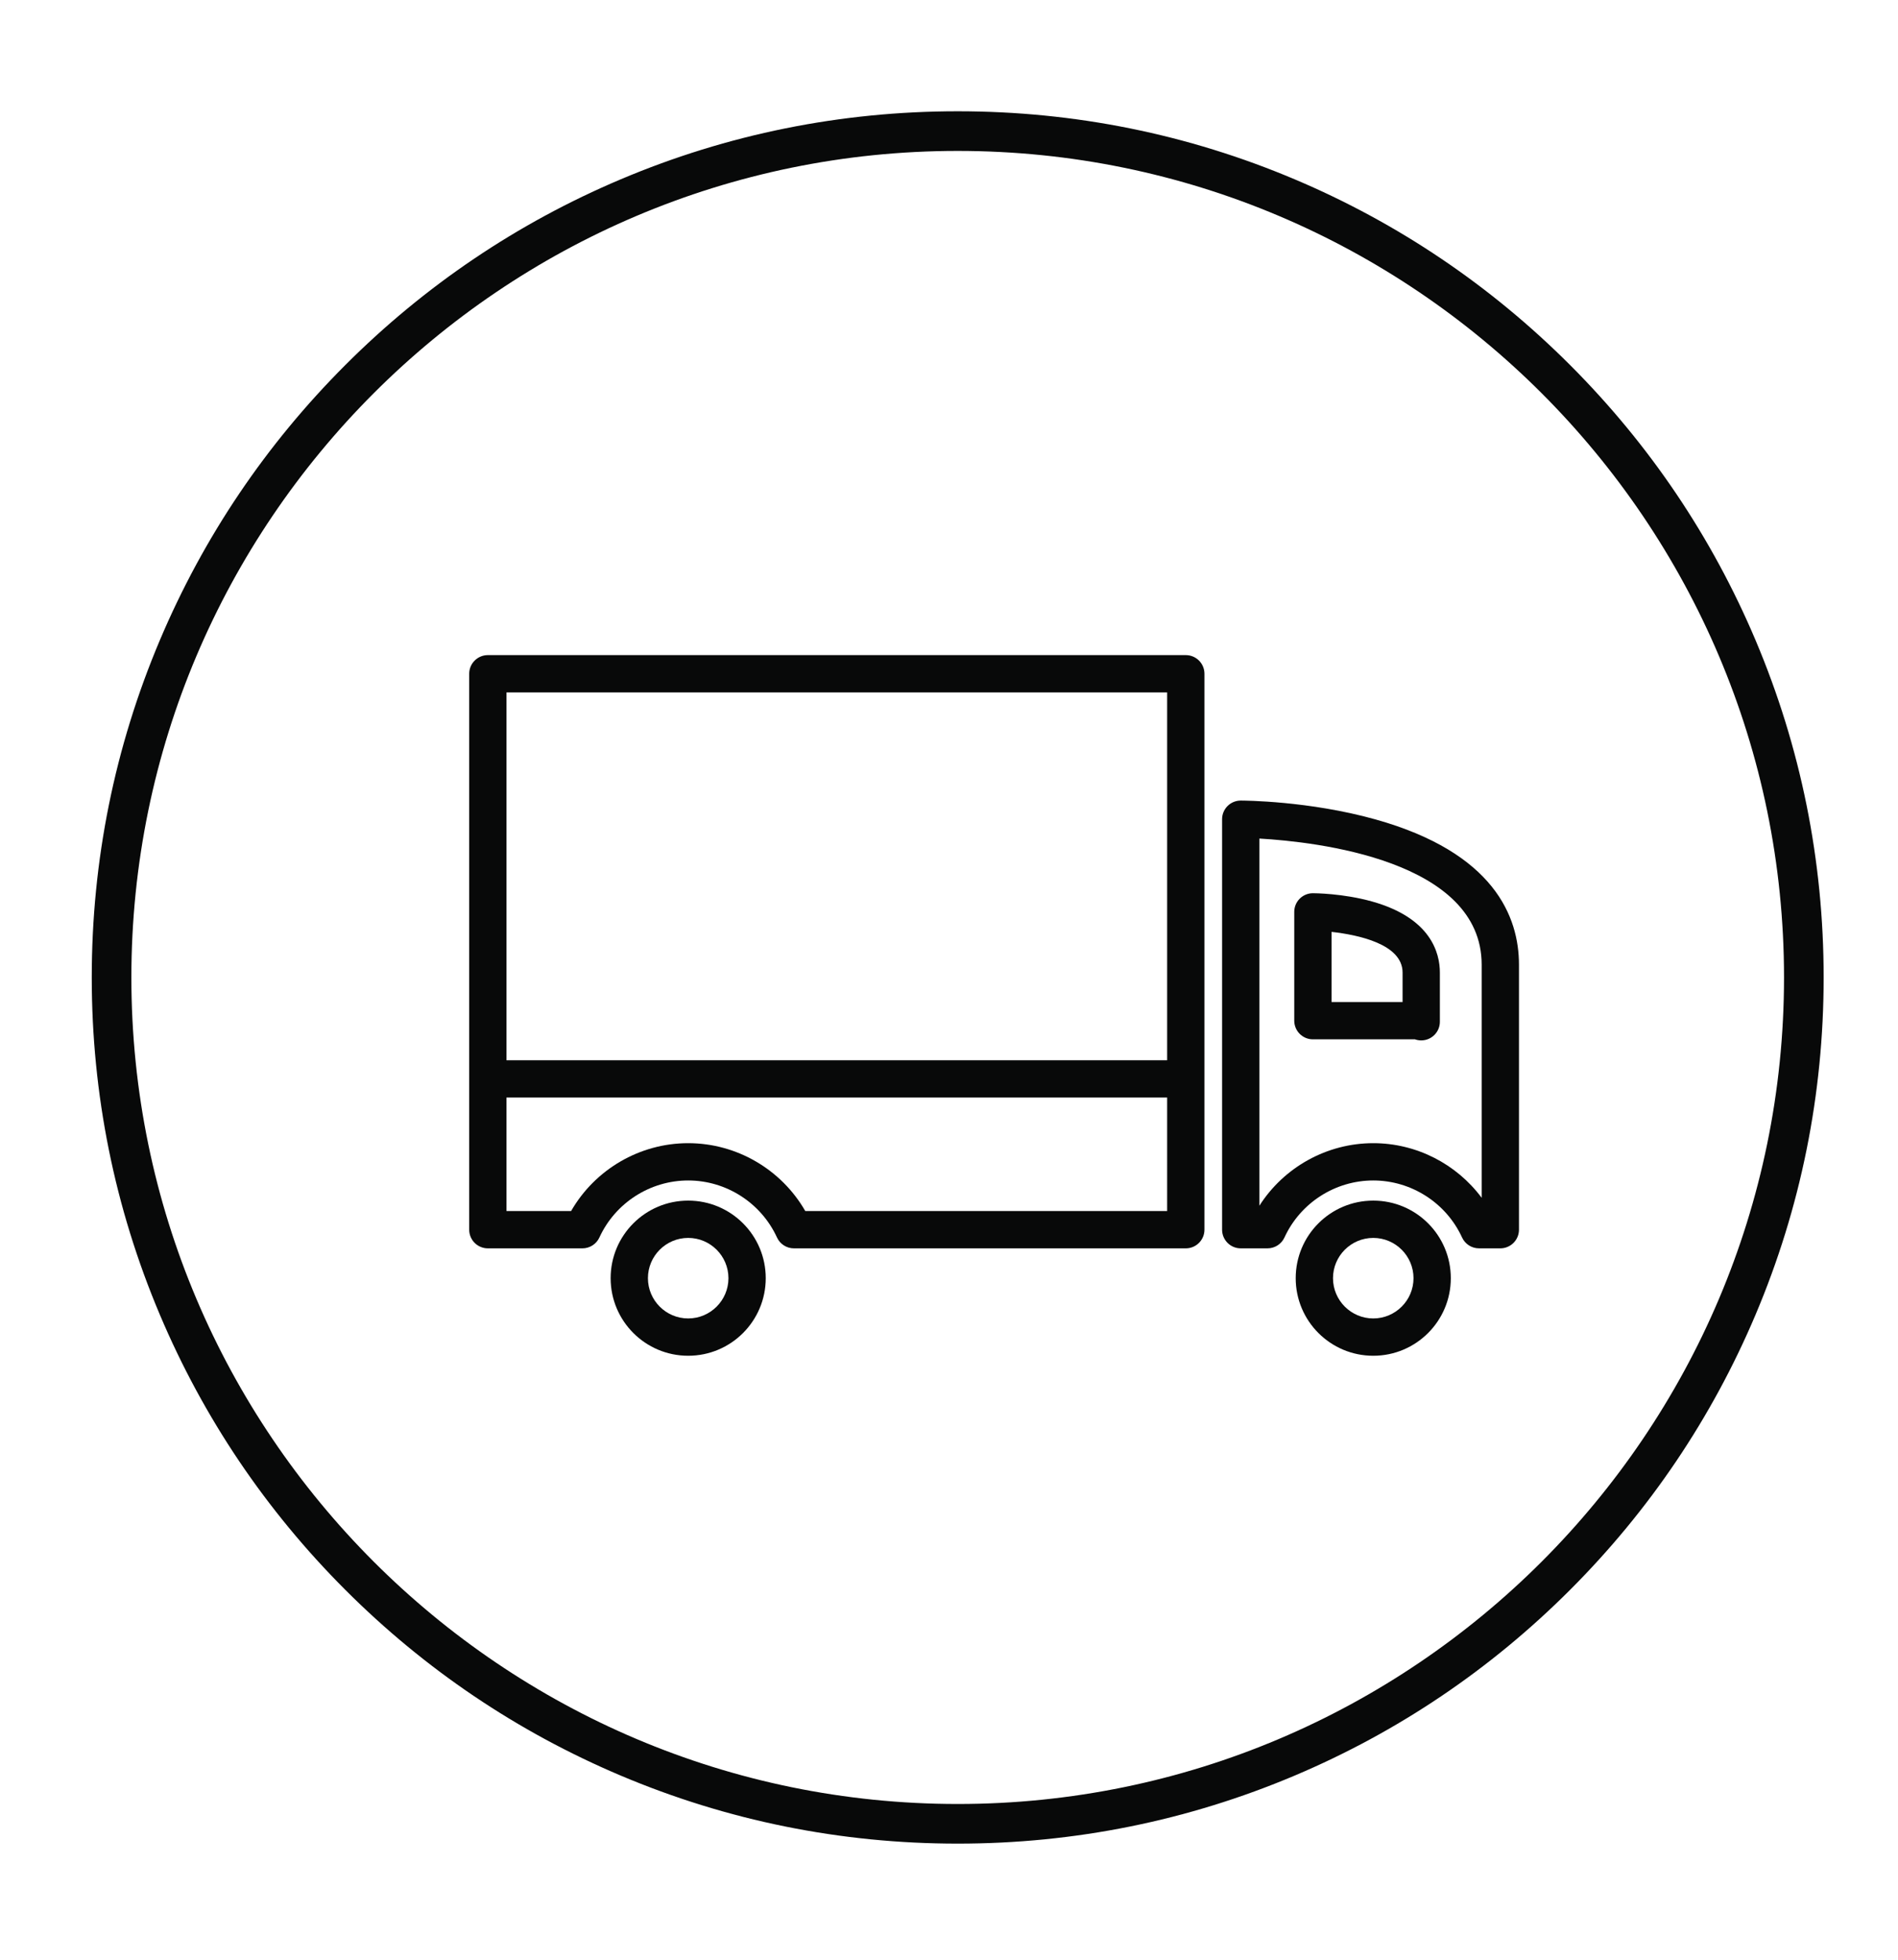
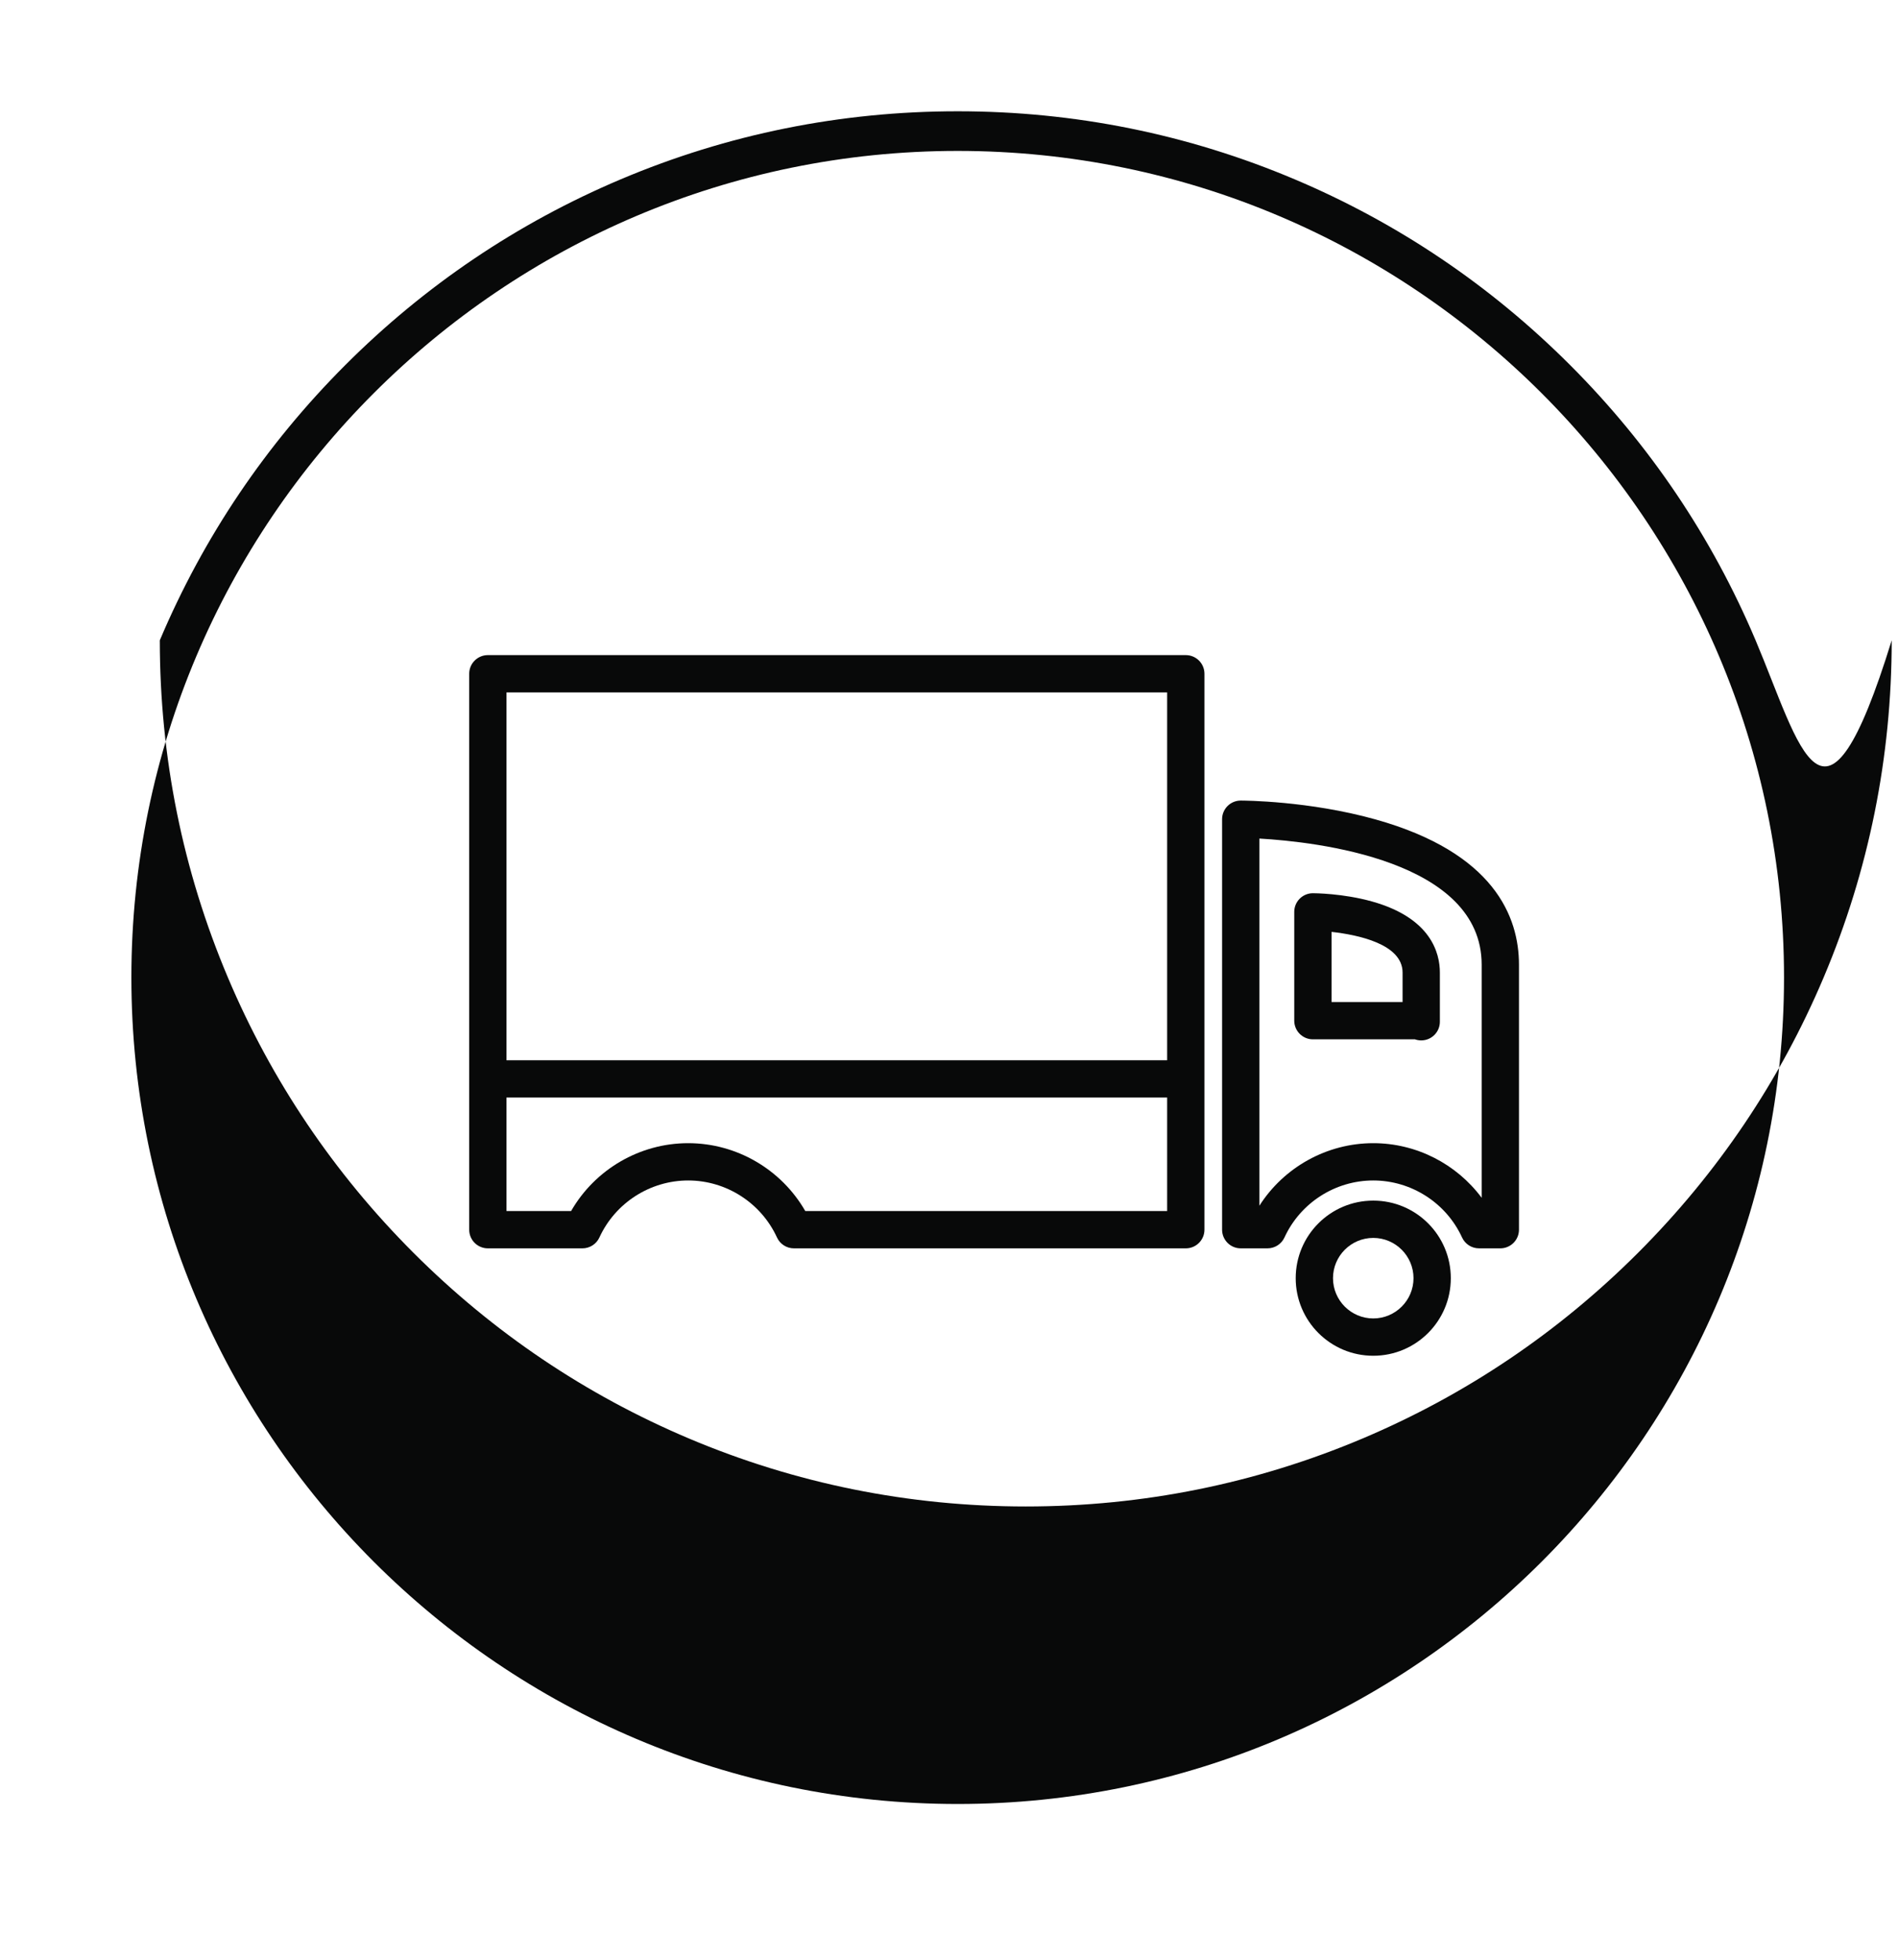
<svg xmlns="http://www.w3.org/2000/svg" version="1.1" id="Calque_1" x="0px" y="0px" width="814.217px" height="840.756px" viewBox="0 0 814.217 840.756" enable-background="new 0 0 814.217 840.756" xml:space="preserve">
  <g>
-     <path fill="#080909" d="M753.125,274.606c-18.71-44.236-45.494-83.963-79.608-118.077c-34.113-34.113-73.84-60.897-118.077-79.608   c-45.804-19.374-94.454-29.197-144.6-29.197s-98.796,9.823-144.6,29.197c-44.237,18.71-83.964,45.495-118.077,79.608   c-34.114,34.114-60.898,73.841-79.608,118.077c-19.373,45.804-29.196,94.454-29.196,144.6c0,50.145,9.823,98.795,29.196,144.6   c18.71,44.236,45.494,83.962,79.608,118.077s73.841,60.898,118.077,79.608c45.804,19.374,94.454,29.197,144.6,29.197   s98.796-9.823,144.6-29.197c44.236-18.709,83.963-45.494,118.077-79.608s60.898-73.841,79.608-118.077   c19.373-45.805,29.196-94.455,29.196-144.6C782.321,369.06,772.498,320.41,753.125,274.606z M410.84,773.688   c-195.462,0-354.481-159.02-354.481-354.481S215.378,64.725,410.84,64.725s354.481,159.02,354.481,354.481   S606.302,773.688,410.84,773.688z" />
+     <path fill="#080909" d="M753.125,274.606c-18.71-44.236-45.494-83.963-79.608-118.077c-34.113-34.113-73.84-60.897-118.077-79.608   c-45.804-19.374-94.454-29.197-144.6-29.197s-98.796,9.823-144.6,29.197c-44.237,18.71-83.964,45.495-118.077,79.608   c-34.114,34.114-60.898,73.841-79.608,118.077c0,50.145,9.823,98.795,29.196,144.6   c18.71,44.236,45.494,83.962,79.608,118.077s73.841,60.898,118.077,79.608c45.804,19.374,94.454,29.197,144.6,29.197   s98.796-9.823,144.6-29.197c44.236-18.709,83.963-45.494,118.077-79.608s60.898-73.841,79.608-118.077   c19.373-45.805,29.196-94.455,29.196-144.6C782.321,369.06,772.498,320.41,753.125,274.606z M410.84,773.688   c-195.462,0-354.481-159.02-354.481-354.481S215.378,64.725,410.84,64.725s354.481,159.02,354.481,354.481   S606.302,773.688,410.84,773.688z" />
    <path fill="#080909" d="M588.609,386.631c-12.531-3.51-24.873-3.55-25.393-3.55c-4.418,0-8,3.582-8,8v46.664c0,4.418,3.582,8,8,8   h43.78c0.841,0.3,1.746,0.464,2.69,0.464c4.418,0,8-3.582,8-8v-21.097C617.688,408.77,613.91,393.717,588.609,386.631z    M601.688,429.745h-30.471V399.66c11.273,1.257,30.471,5.201,30.471,17.453V429.745z" />
    <path fill="#080909" d="M508.693,280.963H209.279c-4.418,0-8,3.582-8,8v238.424c0,4.418,3.582,8,8,8h40.584   c3.126,0,5.966-1.821,7.271-4.662c6.819-14.851,21.771-24.447,38.09-24.447s31.271,9.596,38.09,24.447   c1.305,2.841,4.145,4.662,7.271,4.662h168.109c4.418,0,8-3.582,8-8V288.963C516.693,284.544,513.111,280.963,508.693,280.963z    M500.693,519.387H345.451c-10.249-17.838-29.434-29.108-50.228-29.108s-39.979,11.27-50.228,29.108h-27.717v-48.674h283.414   V519.387z M500.693,454.713H217.279v-157.75h283.414V454.713z" />
    <path fill="#080909" d="M590.096,351.438c-28.569-8.002-56.655-8.094-57.837-8.094c-4.418,0-8,3.582-8,8v176.043   c0,4.418,3.582,8,8,8h11.489c3.126,0,5.966-1.821,7.271-4.662c6.819-14.851,21.771-24.447,38.091-24.447   c16.319,0,31.271,9.596,38.09,24.447c1.305,2.841,4.145,4.662,7.271,4.662h9.147c4.418,0,8-3.582,8-8V413.722   C651.617,393.168,640.943,365.679,590.096,351.438z M635.617,513.714c-10.794-14.522-28.014-23.436-46.508-23.436   c-19.896,0-38.318,10.318-48.851,26.833V359.638c24.271,1.386,95.358,9.278,95.358,54.084V513.714z" />
-     <path fill="#080909" d="M295.224,514.913c-18.373,0-33.269,14.895-33.269,33.268c0,18.374,14.896,33.269,33.269,33.269   s33.269-14.895,33.269-33.269C328.492,529.808,313.597,514.913,295.224,514.913z M295.224,565.449   c-9.522,0-17.269-7.747-17.269-17.269s7.746-17.268,17.269-17.268s17.269,7.746,17.269,17.268S304.746,565.449,295.224,565.449z" />
    <path fill="#080909" d="M589.109,514.913c-18.374,0-33.269,14.895-33.269,33.268c0,18.374,14.895,33.269,33.269,33.269   c18.373,0,33.268-14.895,33.268-33.269C622.377,529.808,607.482,514.913,589.109,514.913z M589.109,565.449   c-9.521,0-17.269-7.747-17.269-17.269s7.747-17.268,17.269-17.268s17.268,7.746,17.268,17.268S598.631,565.449,589.109,565.449z" />
  </g>
</svg>